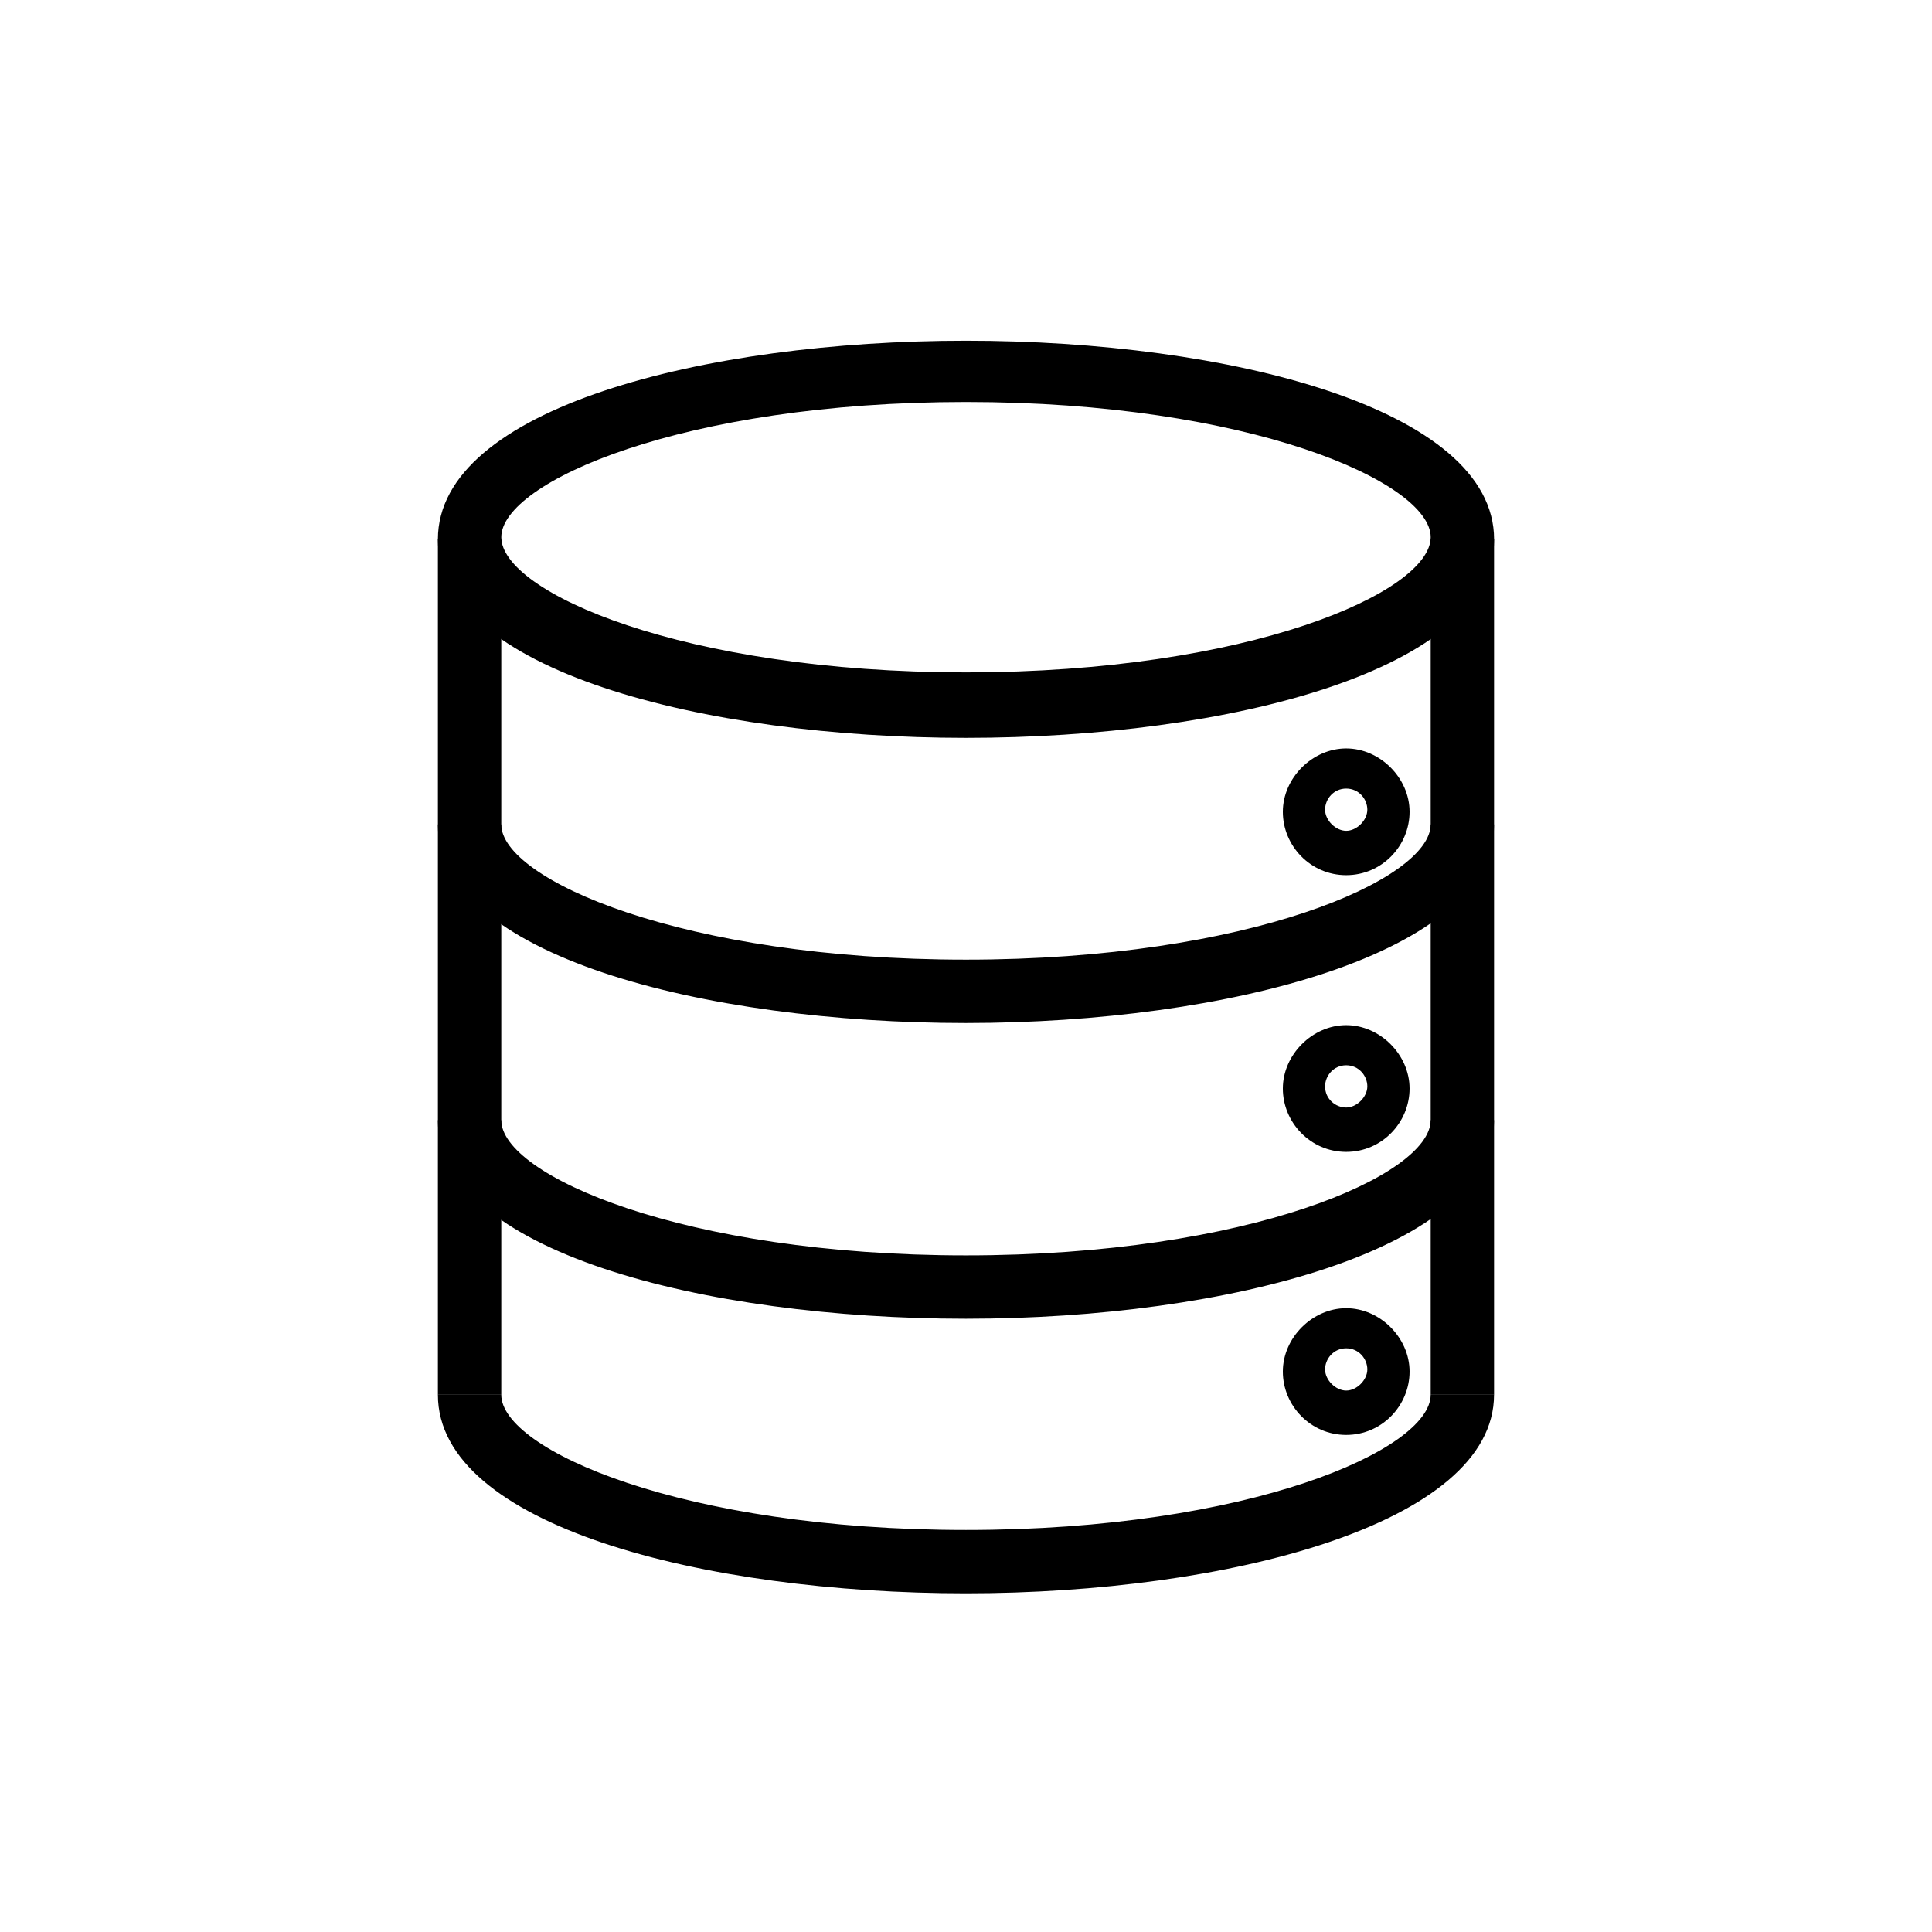
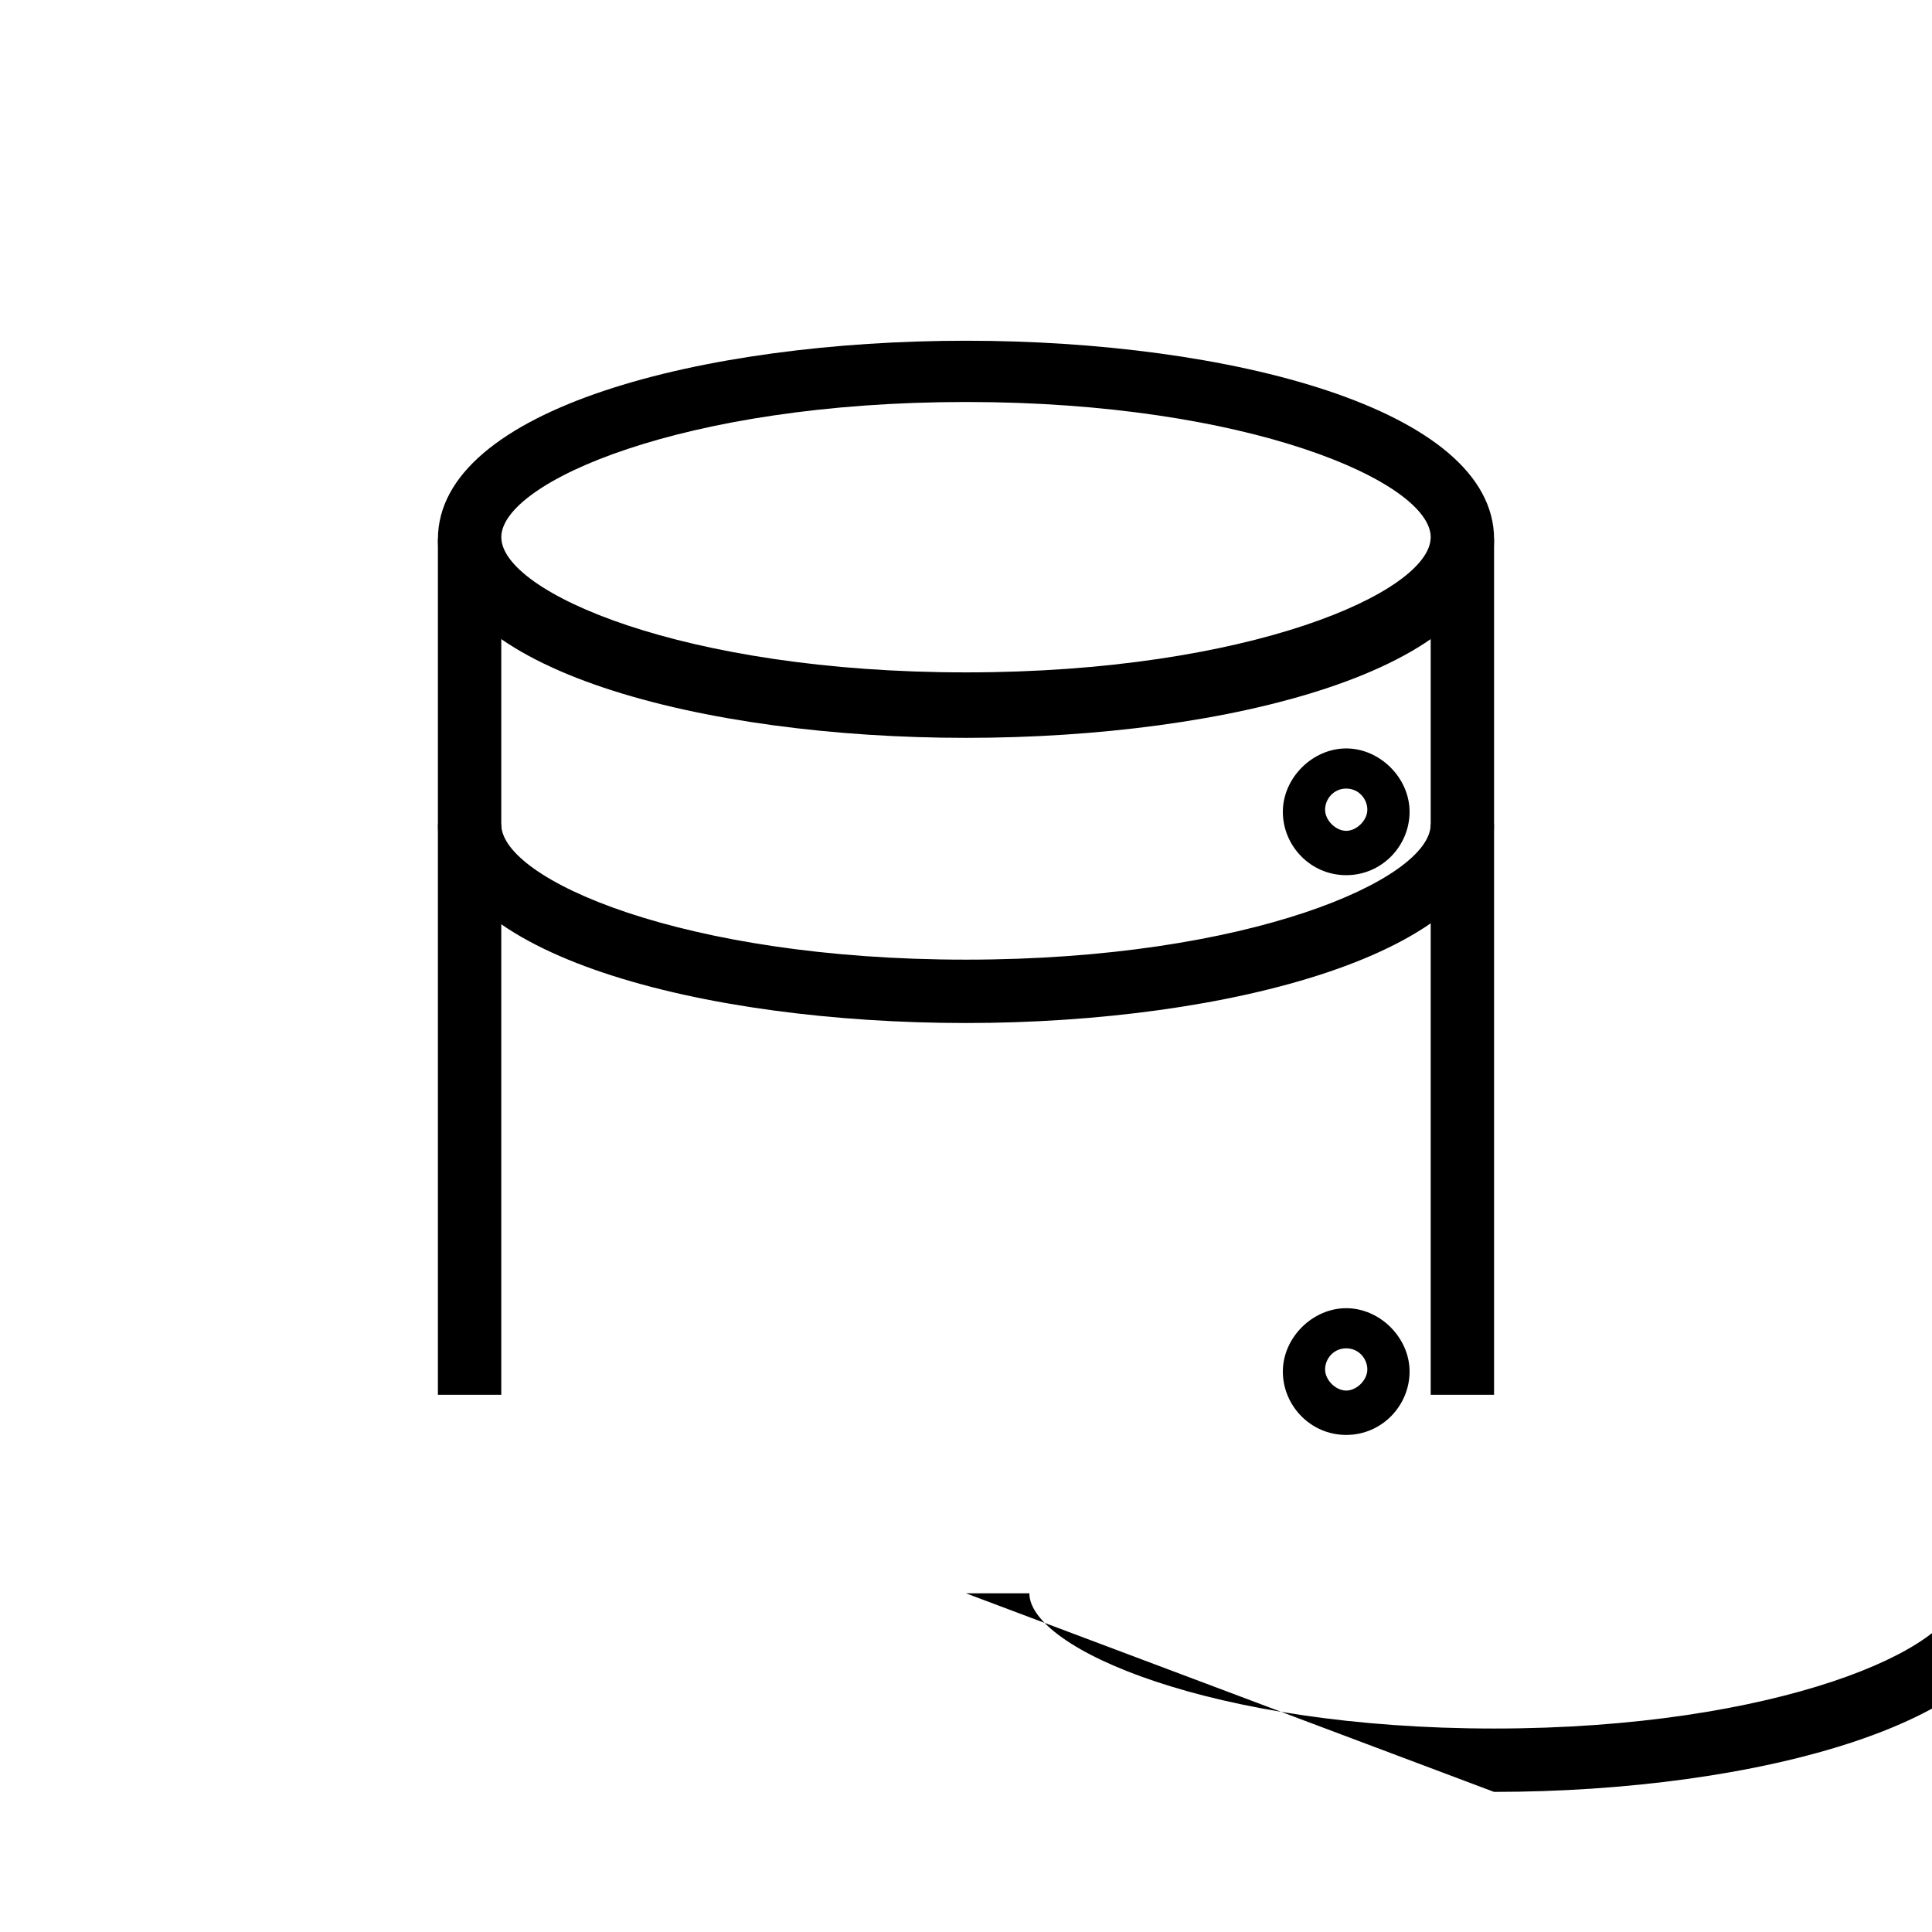
<svg xmlns="http://www.w3.org/2000/svg" fill="#000000" width="800px" height="800px" version="1.1" viewBox="144 144 512 512">
  <g>
    <path d="m400 339.54c-69.414 0-139.95-17.914-139.95-52.621s70.535-52.621 139.95-52.621c69.414 0 139.95 17.914 139.95 52.621s-70.531 52.621-139.95 52.621zm0-89.008c-75.012 0-123.15 21.273-123.15 35.828 0 14.555 48.141 35.828 123.15 35.828s123.15-21.273 123.15-35.828c0-14.555-48.141-35.828-123.15-35.828z" />
-     <path d="m400 566.25c-69.414 0-139.95-17.914-139.95-52.621h16.793c0 14.555 48.141 35.828 123.15 35.828s123.15-21.273 123.15-35.828h16.793c0 34.148-70.531 52.621-139.95 52.621z" />
-     <path d="m400 493.48c-69.414 0-139.95-17.914-139.95-52.621h16.793c0 14.555 48.141 35.828 123.15 35.828s123.15-21.273 123.15-35.828h16.793c0 34.148-70.531 52.621-139.95 52.621z" />
+     <path d="m400 566.25h16.793c0 14.555 48.141 35.828 123.15 35.828s123.15-21.273 123.15-35.828h16.793c0 34.148-70.531 52.621-139.95 52.621z" />
    <path d="m400 415.11c-69.414 0-139.95-17.914-139.95-52.621h16.793c0 14.555 48.141 35.828 123.15 35.828s123.15-21.273 123.15-35.828h16.793c0 34.148-70.531 52.621-139.95 52.621z" />
    <path d="m523.15 286.92h16.793v226.71h-16.793z" />
    <path d="m260.05 286.92h16.793v226.71h-16.793z" />
    <path d="m500.76 375.93c-9.516 0-16.793-7.836-16.793-16.793 0-8.957 7.836-16.793 16.793-16.793s16.793 7.836 16.793 16.793c0 8.957-7.277 16.793-16.793 16.793zm0-22.949c-3.359 0-5.598 2.801-5.598 5.598 0 2.801 2.801 5.598 5.598 5.598 2.801 0 5.598-2.801 5.598-5.598 0-2.801-2.238-5.598-5.598-5.598z" />
-     <path d="m500.76 449.26c-9.516 0-16.793-7.836-16.793-16.793s7.836-16.793 16.793-16.793 16.793 7.836 16.793 16.793c0 8.953-7.277 16.793-16.793 16.793zm0-22.953c-3.359 0-5.598 2.801-5.598 5.598 0 3.359 2.801 5.598 5.598 5.598 2.801 0 5.598-2.801 5.598-5.598s-2.238-5.598-5.598-5.598z" />
    <path d="m500.76 524.27c-9.516 0-16.793-7.836-16.793-16.793s7.836-16.793 16.793-16.793 16.793 7.836 16.793 16.793c0 8.953-7.277 16.793-16.793 16.793zm0-22.953c-3.359 0-5.598 2.801-5.598 5.598 0 2.801 2.801 5.598 5.598 5.598 2.801 0 5.598-2.801 5.598-5.598s-2.238-5.598-5.598-5.598z" />
  </g>
</svg>